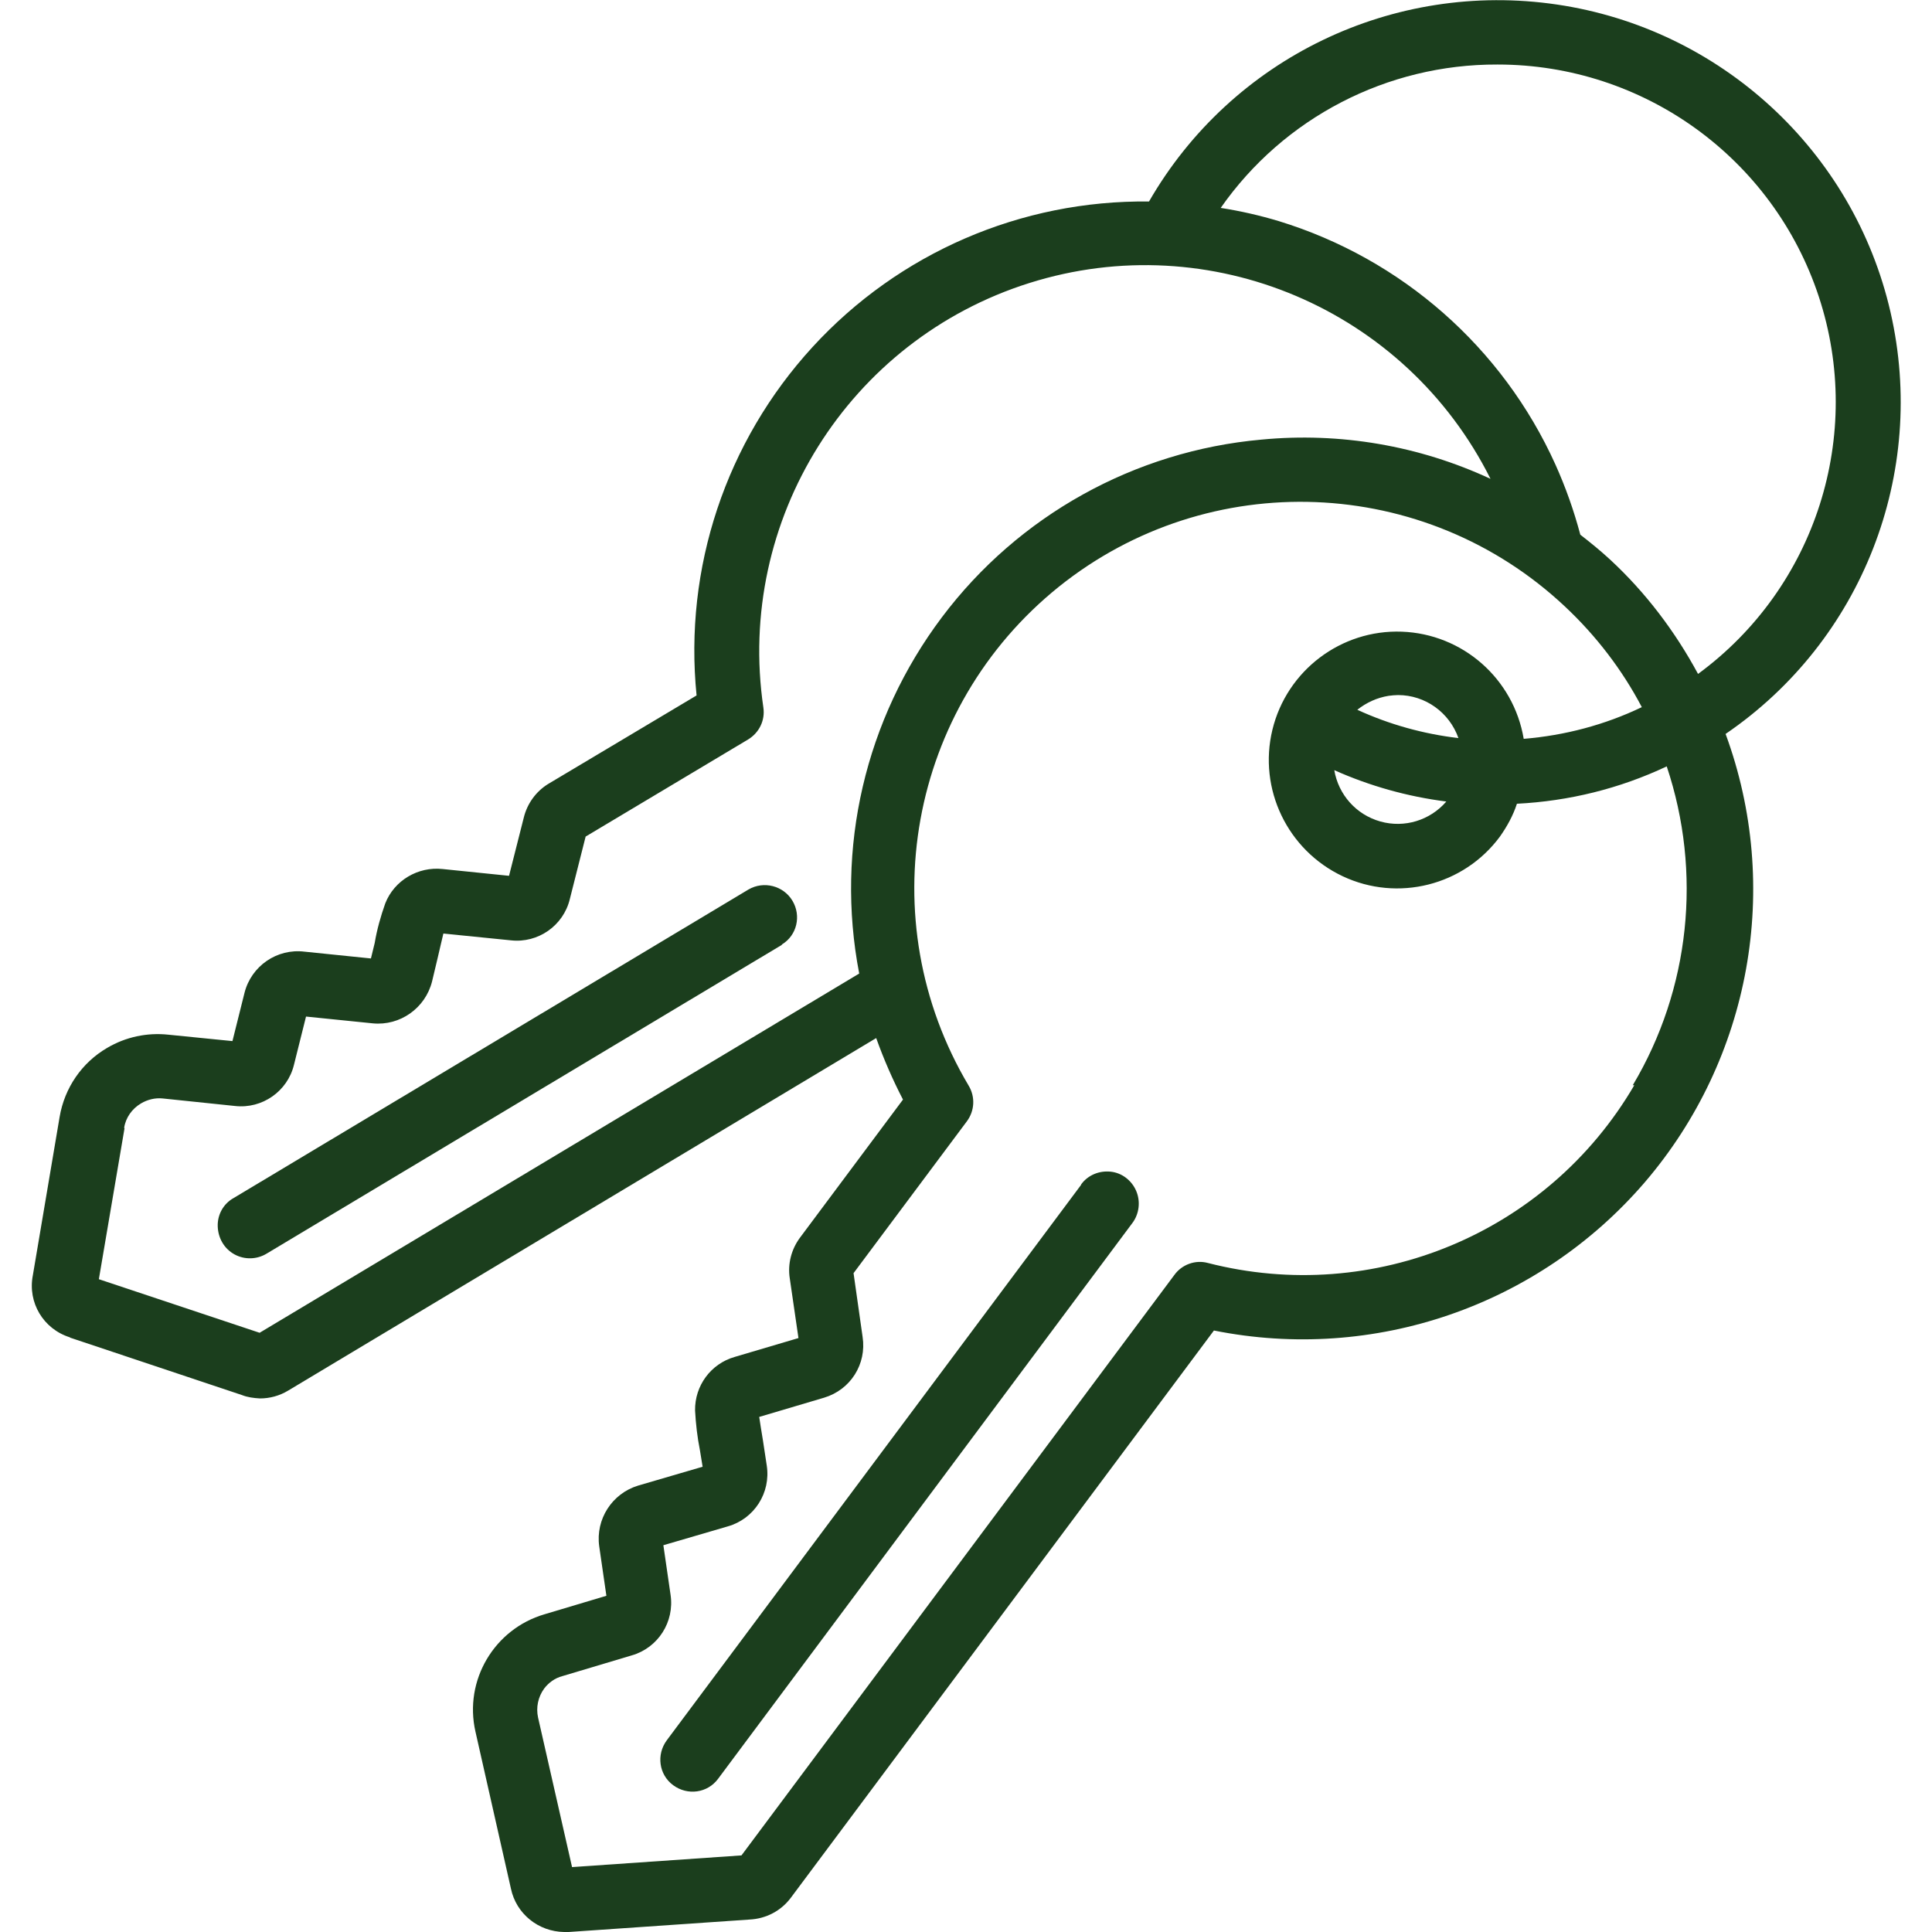
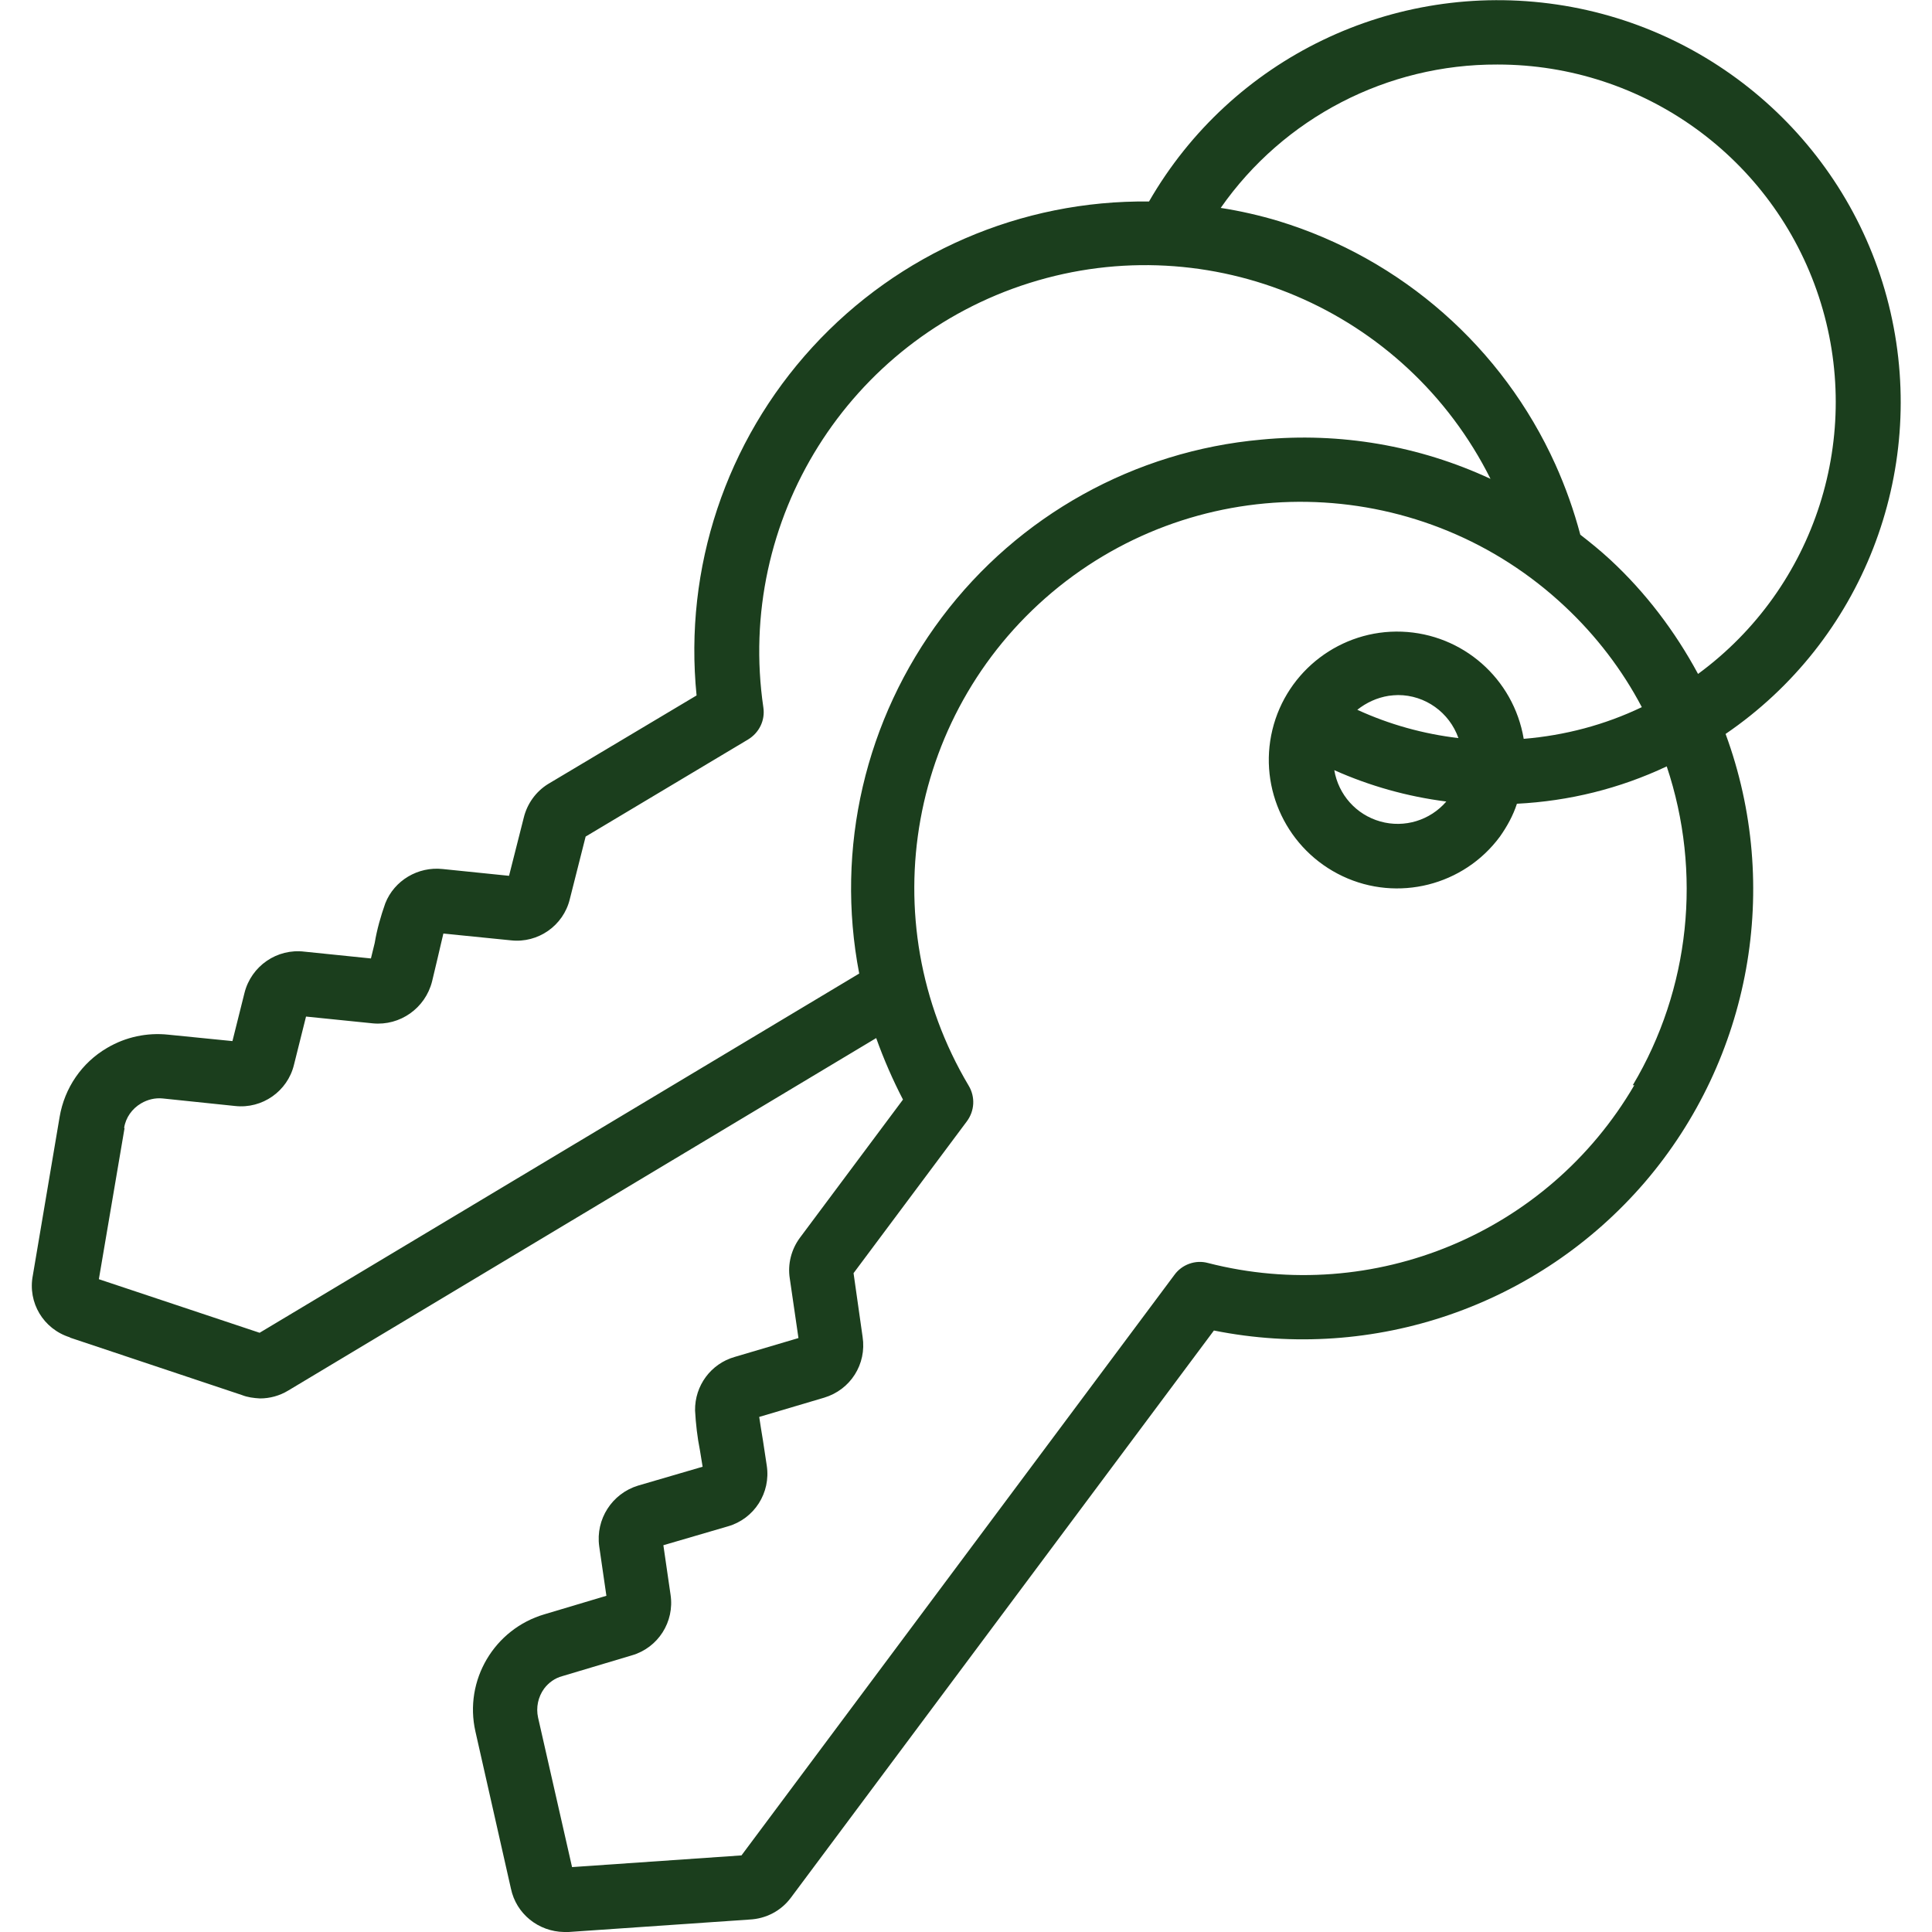
<svg xmlns="http://www.w3.org/2000/svg" id="Capa_1" version="1.1" viewBox="0 0 512 512">
  <defs>
    <style>
      .st0 {
        fill-rule: evenodd;
      }

      .st0, .st1 {
        fill: #1b3e1d;
      }
    </style>
  </defs>
  <g id="Page-1">
    <g id="_x30_27---Keys">
-       <path id="Path" class="st0" d="M286.5,314l-109.8,147.2c-2.8,3.8-2.1,9.1,1.7,11.9,3.8,2.8,9.1,2.1,11.9-1.7l109.8-147.3c1.8-2.4,2.2-5.7,1-8.5-1.2-2.8-3.8-4.8-6.8-5.1s-6,.9-7.8,3.4h0Z" />
      <path id="Shape" class="st1" d="M18.6,354.5l45.5,15.2c1.5.6,3.1.8,4.8.9,2.6,0,5.2-.7,7.5-2.1l155.8-93.4c2,5.6,4.4,11.1,7.1,16.3l-27.3,36.6c-2.3,3.1-3.3,7-2.7,10.8l2.3,15.8-16.9,5c-6.3,1.8-10.6,7.6-10.5,14.2.2,3.6.6,7.1,1.3,10.6l.7,4.3-17.1,5c-6.9,2.1-11.3,8.9-10.3,16.1l1.9,13.1-16.4,4.9c-13.3,3.9-21.4,17.5-18.3,31.1l9.4,41.6c1.4,6.7,7.3,11.4,14.1,11.5.4,0,.8,0,1.2,0l47.9-3.3c4.4-.2,8.4-2.3,11-5.8l112.1-150.3c42.4,8.5,86-6.5,114.2-39.3,28.1-32.8,36.3-78.3,21.4-118.8,36.2-24.7,53.5-69.1,43.7-111.8S456,7.6,412.6,1.2s-86.2,14.2-108.1,52.2c-33.9-.4-66.3,13.6-89.2,38.6s-34.1,58.5-30.7,92.3l-39.4,23.5c-3.2,2-5.5,5.2-6.4,8.9l-3.9,15.4-17.6-1.8c-6.5-.7-12.8,3-15.2,9.1-1.2,3.4-2.2,6.9-2.8,10.5l-1,4.1-17.6-1.8c-7.3-.9-14.1,3.8-15.9,10.9l-3.2,12.8-17-1.7c-5.6-.6-11.3.6-16.2,3.5-6.7,3.9-11.3,10.6-12.6,18.3l-7.1,42c-1.4,7.2,2.8,14.2,9.8,16.4h0ZM433.1,287.6c-22.9,39.2-69,58.4-113,47.1-3.3-.9-6.9.4-8.9,3.2l-114.7,153.8-44.9,3.1-9-39.6c-.6-2.7,0-5.5,1.6-7.7,1.2-1.6,2.9-2.8,4.8-3.3l18.4-5.5c7-2,11.4-8.9,10.3-16.1l-1.9-13.1,17.1-5c7-2,11.4-8.9,10.3-16.1l-1-6.6c-.4-2.5-.8-4.8-1-6.3l17.2-5.1c7-2.1,11.3-8.9,10.2-16.1l-2.4-16.9,30-40.2c2.1-2.8,2.3-6.5.5-9.5-26.1-43.9-15.9-100.2,23.9-132.2,39.8-31.9,97-29.7,134.2,5.3,8.2,7.7,15.1,16.7,20.3,26.6-9.8,4.7-20.4,7.5-31.3,8.4-2.7-16-16.2-27.8-32.3-28.4s-30.5,10.3-34.3,26,4,31.9,18.6,38.8,32.1,2.5,41.7-10.5c1.9-2.7,3.5-5.6,4.5-8.7,13.8-.7,27.2-4,39.7-9.9,9.4,28.1,6.2,59-9,84.5h0ZM359.7,188.1c2.4-1.9,5.2-3.2,8.3-3.7.8-.1,1.7-.2,2.5-.2,7.2,0,13.6,4.6,16,11.4-9.3-1.1-18.3-3.6-26.8-7.5h0ZM383.3,212.4c-4.3,5-11.1,7.1-17.5,5.3s-11.1-7.1-12.2-13.6c9.4,4.2,19.4,7,29.6,8.3h0ZM396.9,17.1c38.7,0,73,24.8,85.1,61.5s-.8,77.1-32,100c-6.1-11.3-13.9-21.6-23.3-30.3-2.6-2.4-5.2-4.5-7.9-6.6-1.7-6.4-3.9-12.6-6.6-18.6-14-31-40.7-54.5-73.3-64.5-5-1.5-10.2-2.7-15.4-3.5,16.7-23.9,44.1-38.1,73.3-38h0ZM32.9,298.9c.4-2.7,2.1-5.1,4.5-6.5,1.7-1,3.7-1.5,5.7-1.3l19.2,2c7.2.8,13.9-3.9,15.6-10.9l3.2-12.8,17.7,1.8c7.2.7,13.9-4,15.7-11.1l1.5-6.3c.6-2.5,1.1-4.8,1.5-6.4l17.9,1.8c7.2.8,13.9-3.9,15.6-10.9l4.2-16.6,43-25.7c3-1.8,4.6-5.1,4.1-8.5-7.3-49.7,22.6-97.4,70.5-112.5s99.7,6.9,122.2,51.9c-18.9-8.8-39.9-12.4-60.7-10.4-33.6,3-64.4,20.1-84.7,47.1-20.3,27-28.3,61.2-21.9,94.4l-158.9,95.2-42.6-14.2,6.8-40Z" />
-       <path id="Path1" data-name="Path" class="st0" d="M207.2,250.3c4-2.4,5.2-7.6,2.8-11.6-2.4-4-7.6-5.3-11.6-3l-136.5,81.8c-2.7,1.5-4.3,4.4-4.2,7.5s1.7,5.9,4.4,7.4c2.7,1.5,6,1.4,8.6-.2l136.5-81.8Z" />
    </g>
  </g>
</svg>